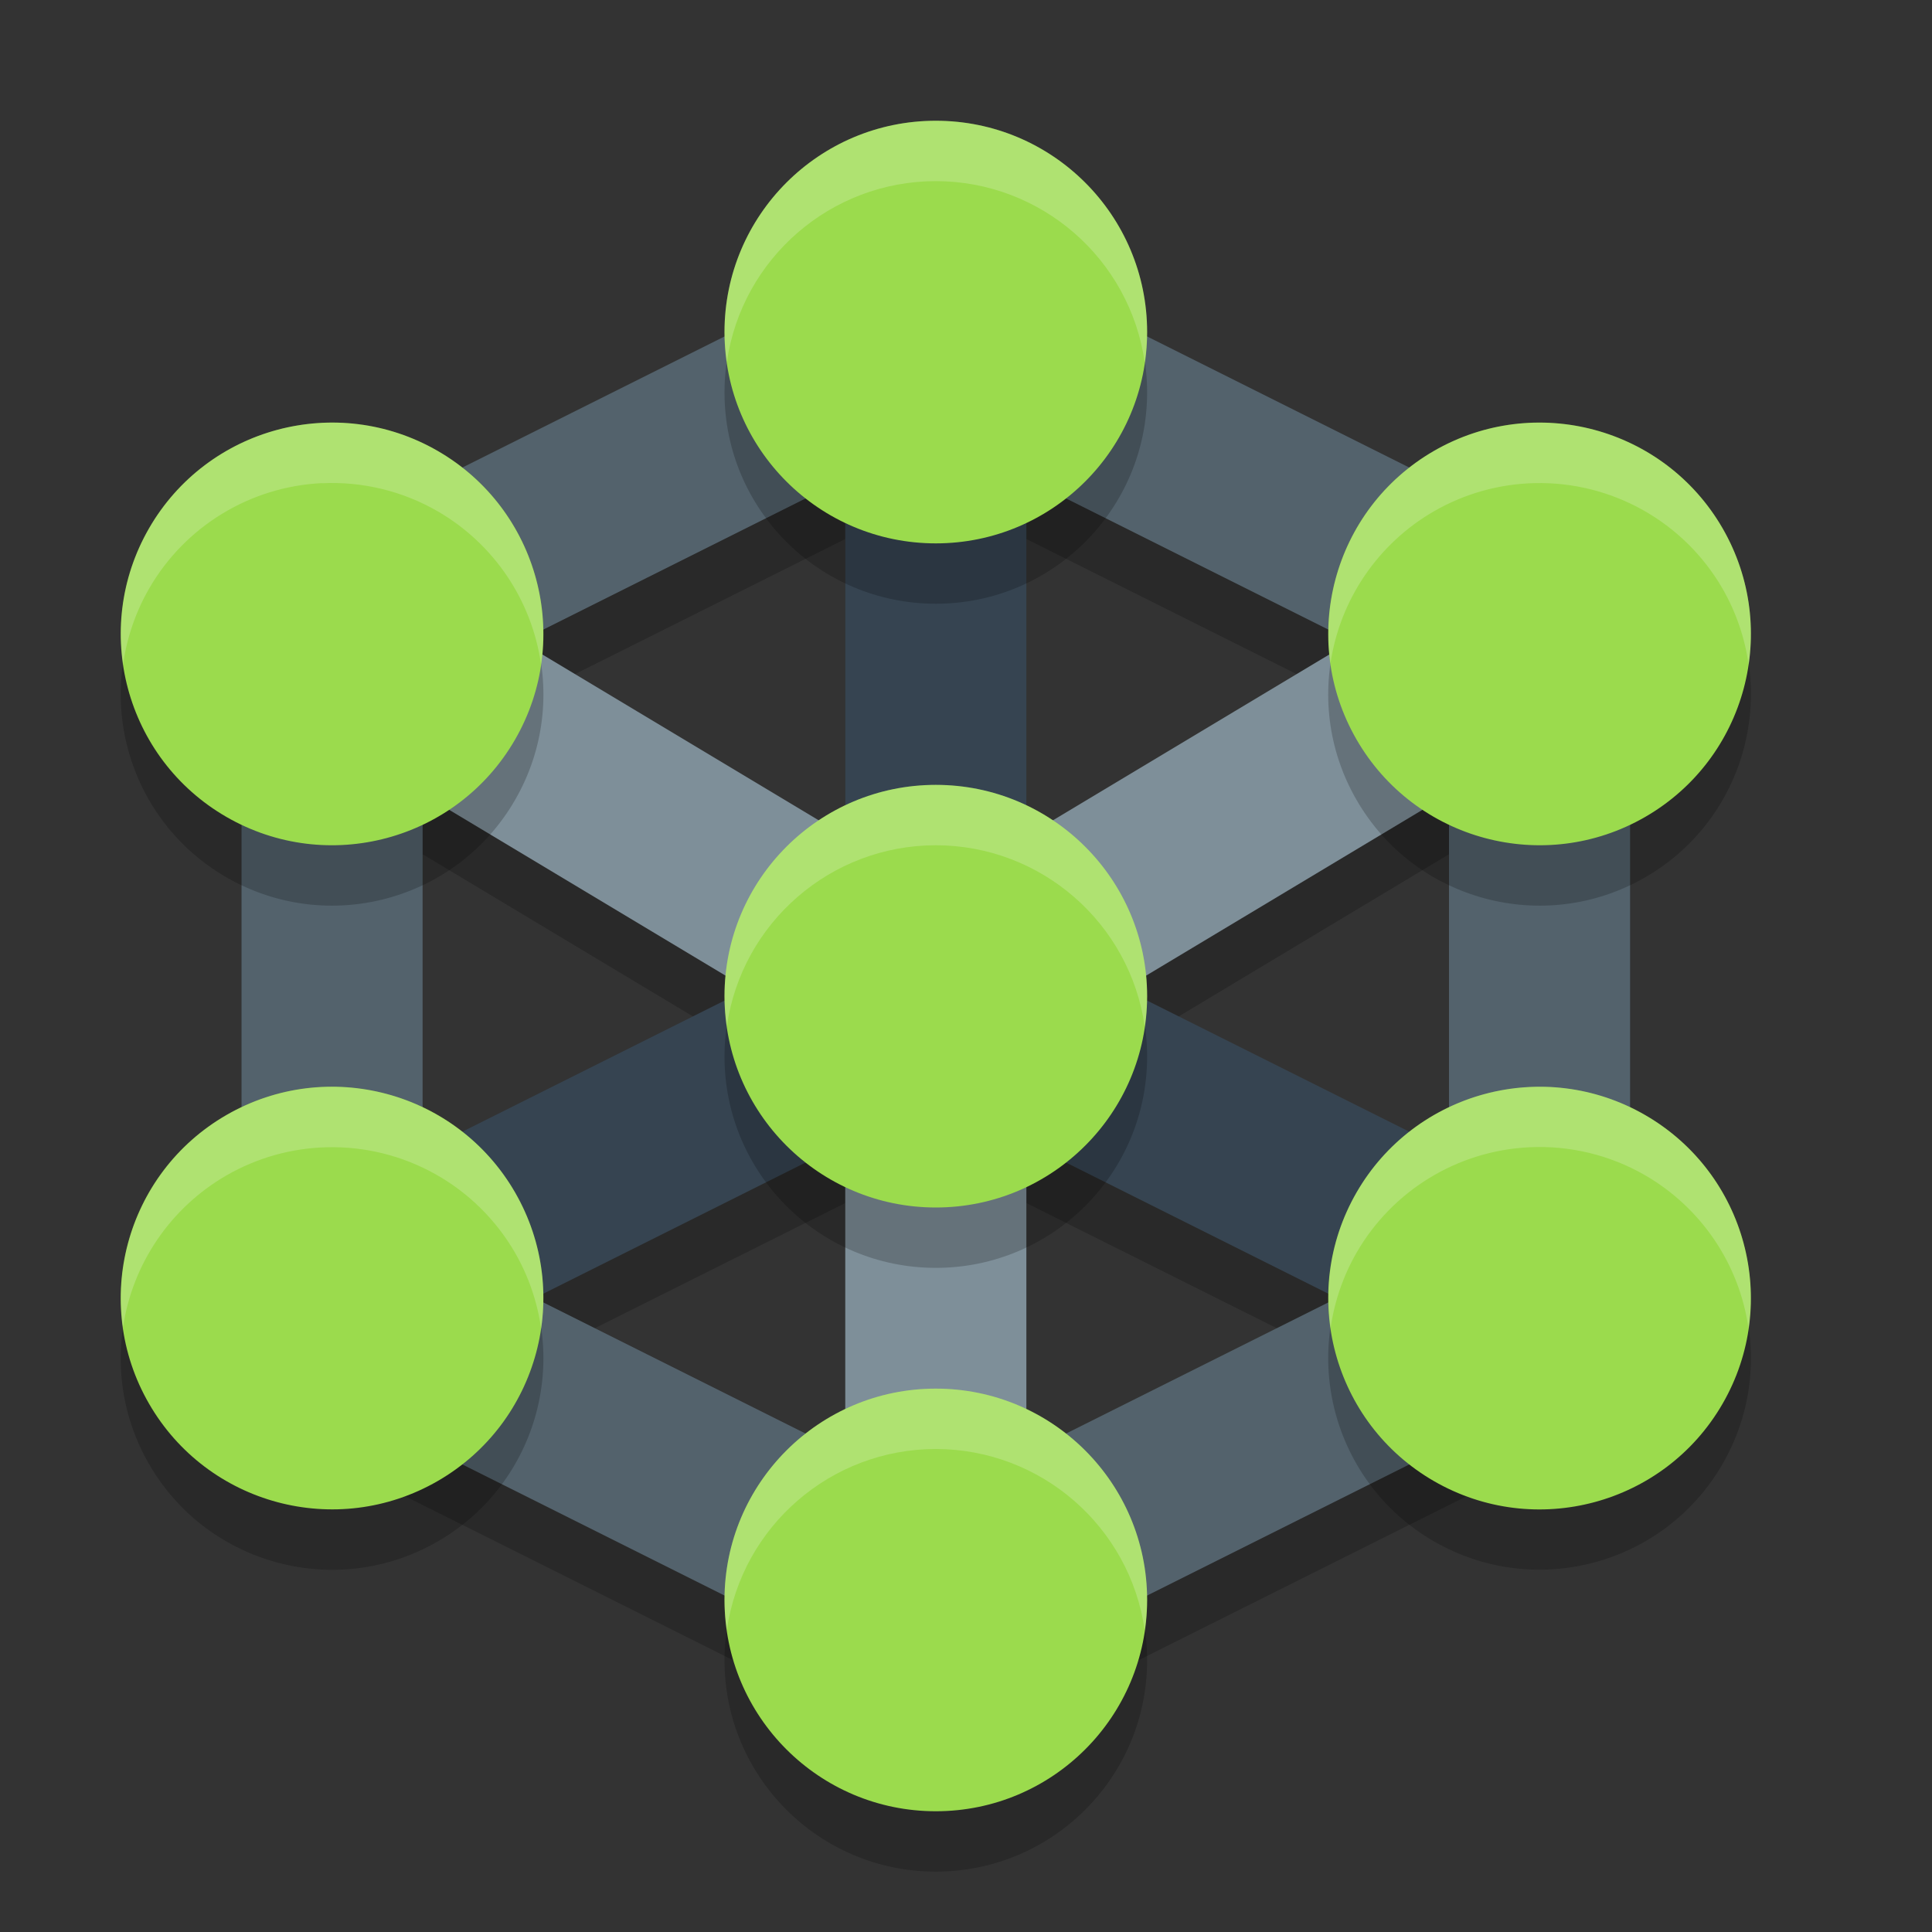
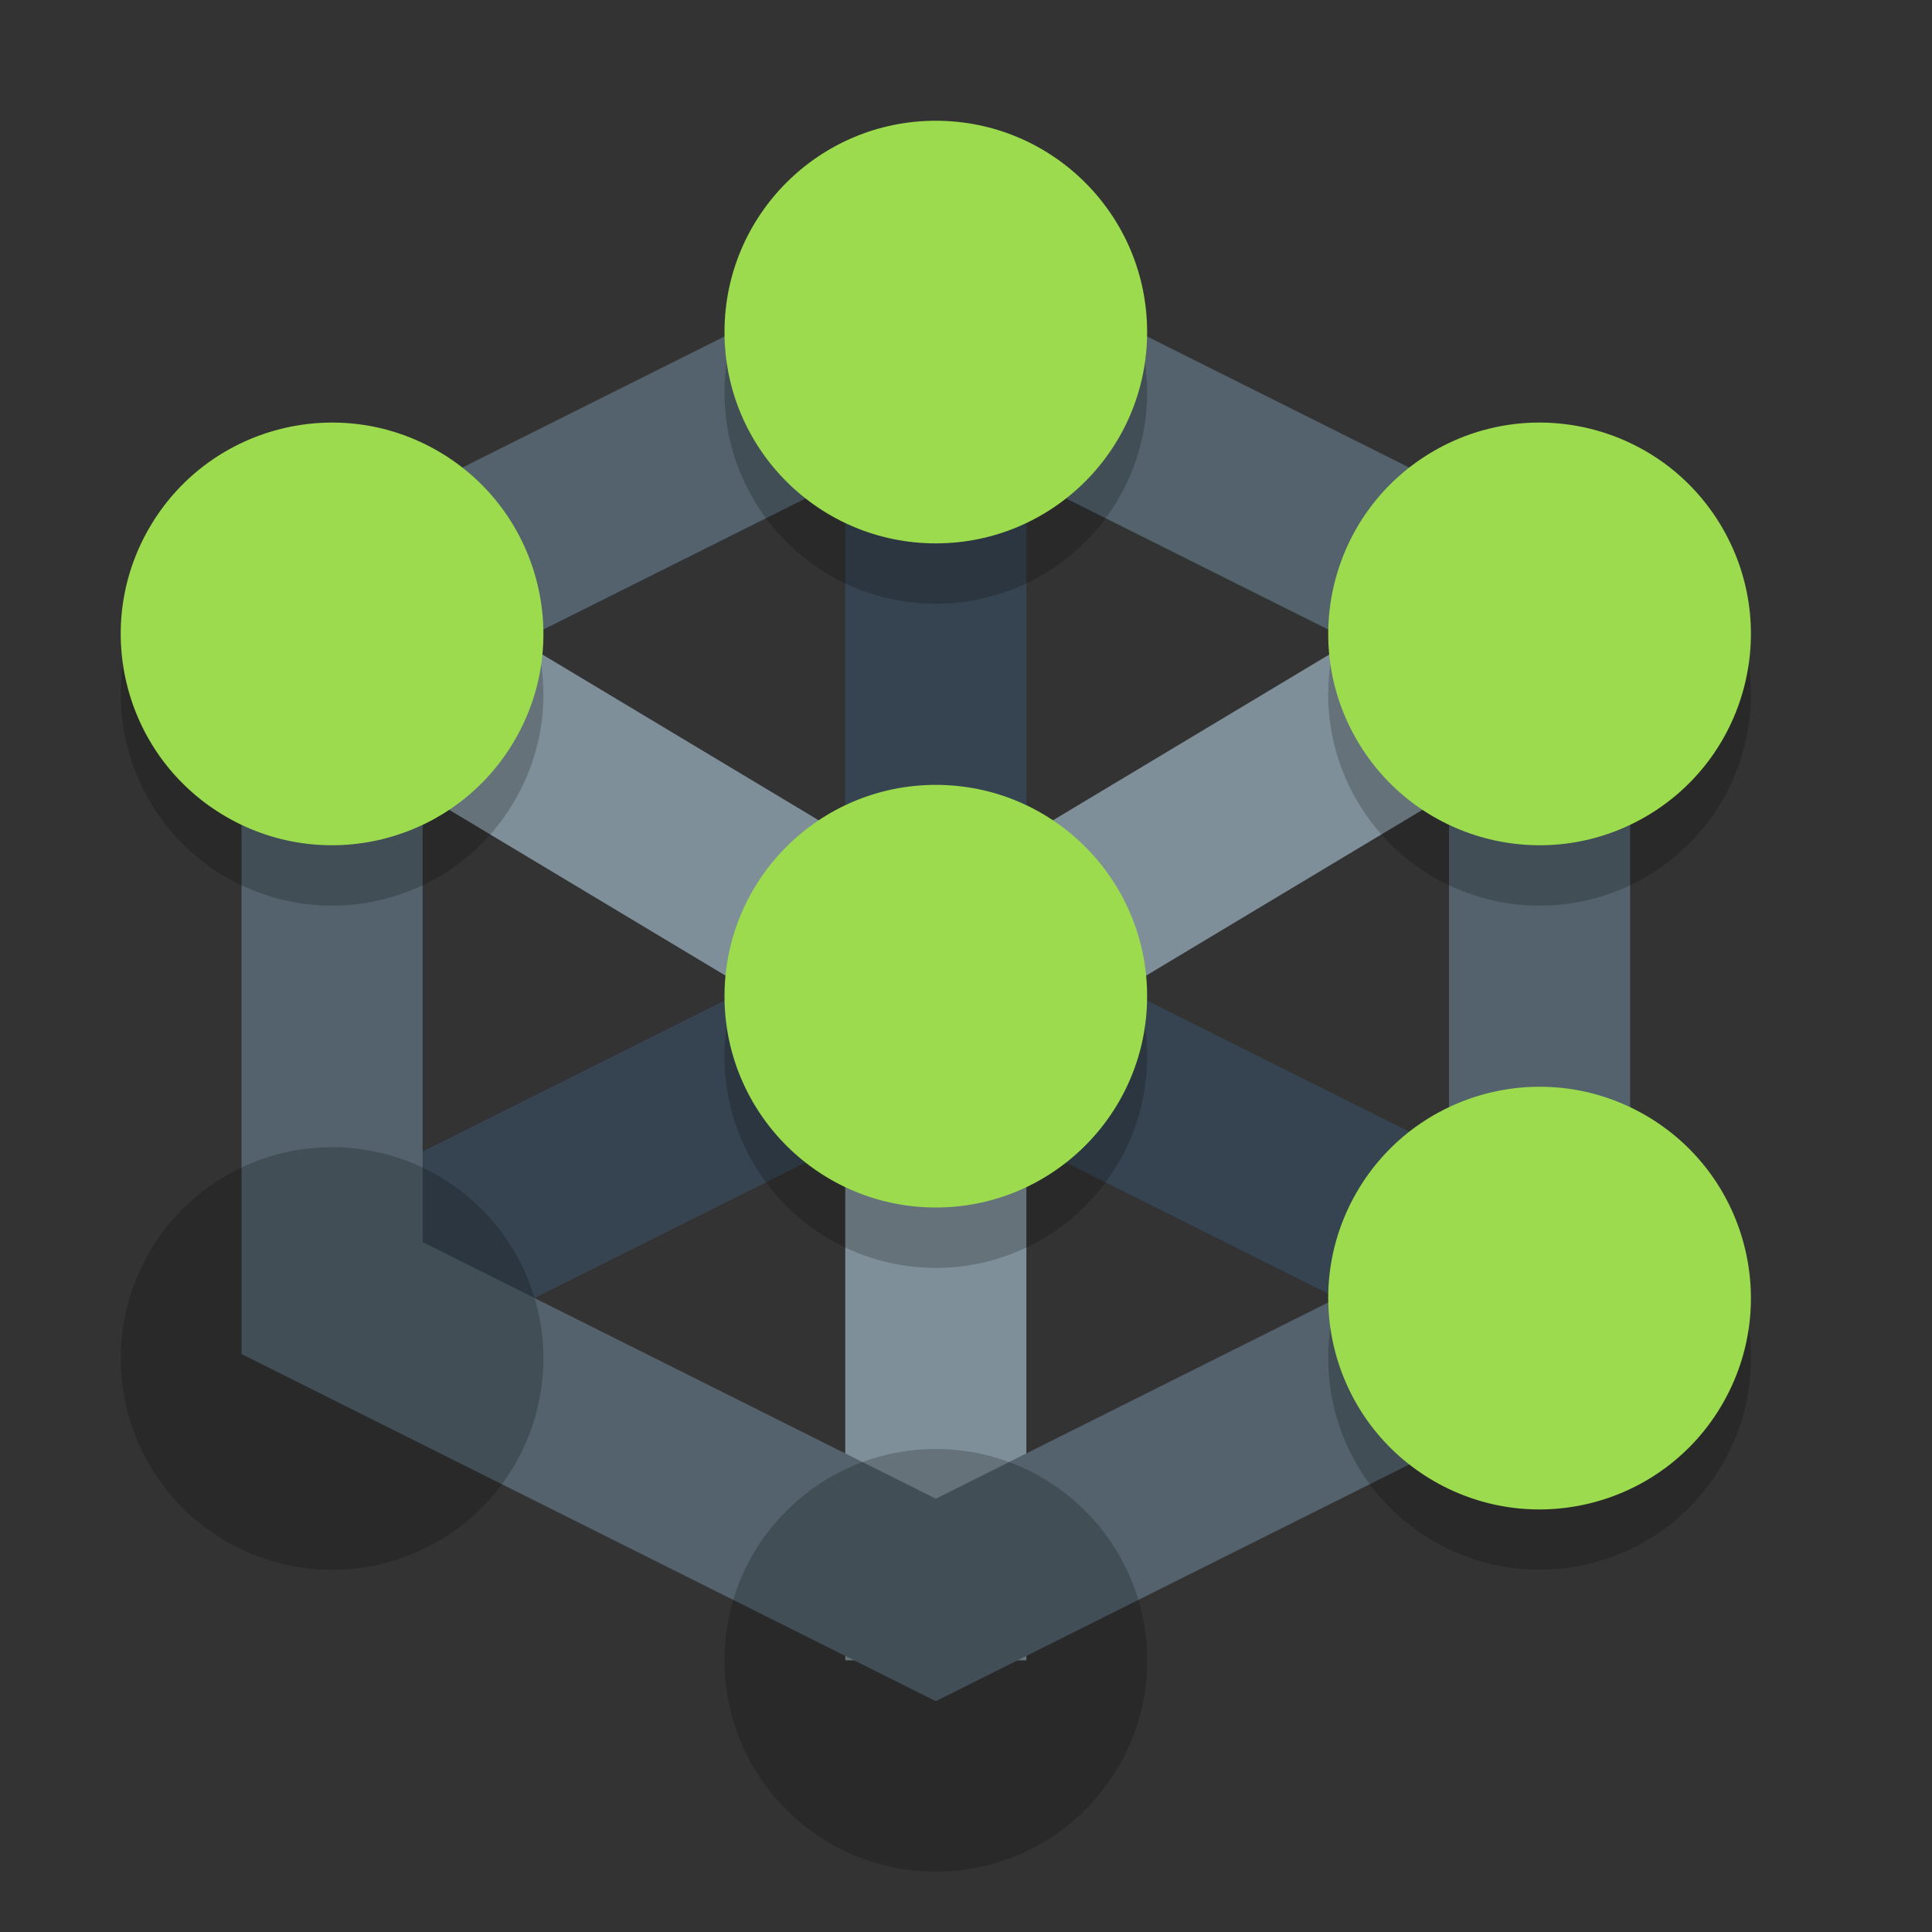
<svg xmlns="http://www.w3.org/2000/svg" width="32" height="32" version="1.1">
  <rect width="100%" height="100%" fill="#333333" stroke="none" />
  <g transform="translate(0,-1090.52)">
-     <path style="opacity:0.2" d="m 15.5,1095.343 -11.5,5.75 v 0.926 11.928 l 10,5 v 0.072 h 0.145 l 1.355,0.678 1.355,-0.678 H 17 v -0.072 l 10,-5 v -12.854 z m -1.5,4.104 v 5.924 l -5.387,-3.231 z m 3,0 5.385,2.693 L 17,1105.371 Z M 7,1104.669 12.385,1107.9 7,1110.593 Z m 17,0 v 5.924 L 18.615,1107.9 Z m -10,5.777 v 5.146 l -5.146,-2.574 z m 3,0 5.146,2.572 L 17,1115.593 Z" />
    <path style="fill:none;stroke:#364451;stroke-width:3" d="m 15.5,1096.02 v 11" />
    <path style="fill:none;stroke:#364451;stroke-width:3" d="m 5.5,1112.02 10,-5 10,5" />
    <path style="fill:none;stroke:#7e8f99;stroke-width:3" d="m 5.5,1101.02 10,6 10,-6" />
    <path style="fill:none;stroke:#7e8f99;stroke-width:3" d="m 15.5,1118.02 v -11" />
    <path style="fill:none;stroke:#53626c;stroke-width:3" d="m 5.5,1101.02 10,-5 10,5 v 11 l -10,5 -10,-5 z" />
    <path style="opacity:0.2" d="m 15.5,1093.52 c -1.933,0 -3.5,1.567 -3.5,3.5 -10e-7,1.933 1.567,3.5 3.5,3.5 1.933,0 3.5,-1.567 3.5,-3.5 1e-6,-1.933 -1.567,-3.5 -3.5,-3.5 z m 9.918,5.002 c -0.586,0.013 -1.16,0.174 -1.668,0.467 -1.674,0.966 -2.248,3.107 -1.281,4.781 0.966,1.674 3.107,2.248 4.781,1.281 1.674,-0.966 2.248,-3.107 1.281,-4.781 -0.64,-1.108 -1.834,-1.778 -3.113,-1.748 z m -20.084,0 c -1.19,0.057 -2.27,0.716 -2.865,1.748 -0.967,1.674 -0.393,3.815 1.281,4.781 1.674,0.967 3.815,0.393 4.781,-1.281 0.967,-1.674 0.393,-3.815 -1.281,-4.781 -0.581,-0.335 -1.246,-0.497 -1.916,-0.465 z M 15.5,1104.52 c -1.933,0 -3.5,1.567 -3.5,3.5 -10e-7,1.933 1.567,3.5 3.5,3.5 1.933,0 3.5,-1.567 3.5,-3.5 1e-6,-1.933 -1.567,-3.5 -3.5,-3.5 z m -10.082,5.002 c -0.586,0.013 -1.16,0.174 -1.668,0.467 -1.674,0.966 -2.248,3.107 -1.281,4.781 0.966,1.674 3.107,2.248 4.781,1.281 1.674,-0.966 2.248,-3.107 1.281,-4.781 -0.64,-1.108 -1.834,-1.778 -3.113,-1.748 z m 19.916,0 c -1.19,0.056 -2.27,0.714 -2.865,1.746 -0.967,1.674 -0.393,3.815 1.281,4.781 1.674,0.967 3.815,0.393 4.781,-1.281 0.967,-1.674 0.393,-3.815 -1.281,-4.781 -0.581,-0.335 -1.246,-0.497 -1.916,-0.465 z M 15.5,1114.52 c -1.933,0 -3.5,1.567 -3.5,3.5 0,1.933 1.567,3.5 3.5,3.5 1.933,0 3.5,-1.567 3.5,-3.5 0,-1.933 -1.567,-3.5 -3.5,-3.5 z" />
    <circle style="fill:#9bdb4d" cx="15.5" cy="1096.02" r="3.5" />
-     <circle style="fill:#9bdb4d" cx="15.5" cy="1117.02" r="3.5" />
    <circle style="fill:#9bdb4d" cx="966.261" cy="528.426" r="3.5" transform="rotate(60)" />
-     <circle style="fill:#9bdb4d" cx="965.787" cy="551.247" r="3.5" transform="rotate(60)" />
    <circle style="fill:#9bdb4d" cx="950.288" cy="-578.094" r="3.5" transform="rotate(120)" />
    <circle style="fill:#9bdb4d" cx="950.761" cy="-555.273" r="3.5" transform="rotate(120)" />
    <circle style="fill:#9bdb4d" cx="15.5" cy="1107.02" r="3.5" />
-     <path style="opacity:0.2;fill:#ffffff" transform="translate(0,1090.52)" d="m 15.5,2 c -1.933,-10e-7 -3.5,1.567 -3.5,3.5 0.001,0.165 0.014,0.331 0.039,0.494 C 12.29,4.276 13.763,3.001 15.5,3 c 1.741,0.002 3.215,1.283 3.461,3.006 C 18.986,5.838 18.999,5.669 19,5.5 19,3.567 17.433,2 15.5,2 Z M 5.582,7 C 5.499,6.998 5.417,7 5.334,7.004 4.144,7.06 3.064,7.718 2.469,8.75 2.078,9.43 1.926,10.222 2.039,10.998 2.102,10.559 2.248,10.135 2.469,9.75 3.064,8.717 4.144,8.059 5.334,8.002 v 0.002 C 6.004,7.972 6.669,8.133 7.25,8.469 8.178,9.006 8.809,9.94 8.961,11.002 9.167,9.585 8.489,8.186 7.25,7.469 6.742,7.175 6.169,7.014 5.582,7 Z m 19.836,0.002 C 24.832,7.015 24.258,7.176 23.75,7.469 22.516,8.183 21.838,9.574 22.037,10.986 22.194,9.93 22.825,9.003 23.75,8.469 24.258,8.176 24.832,8.015 25.418,8.002 26.697,7.972 27.891,8.642 28.531,9.75 c 0.223,0.388 0.369,0.815 0.432,1.258 C 29.077,10.228 28.925,9.433 28.531,8.75 27.891,7.642 26.697,6.972 25.418,7.002 Z M 15.5,13 c -1.933,-10e-7 -3.5,1.567 -3.5,3.5 0.001,0.165 0.014,0.331 0.039,0.494 0.251,-1.718 1.724,-2.993 3.461,-2.994 1.741,0.002 3.215,1.283 3.461,3.006 0.025,-0.167 0.038,-0.337 0.039,-0.506 1e-6,-1.933 -1.567,-3.5 -3.5,-3.5 z M 25.582,18 c -0.083,-0.002 -0.165,-3.27e-4 -0.248,0.004 -1.19,0.056 -2.27,0.714 -2.865,1.746 -0.391,0.679 -0.542,1.47 -0.43,2.246 0.063,-0.44 0.209,-0.863 0.43,-1.248 0.596,-1.032 1.675,-1.69 2.865,-1.746 0.67,-0.032 1.335,0.129 1.916,0.465 0.929,0.538 1.56,1.472 1.711,2.535 C 29.167,20.585 28.489,19.186 27.25,18.469 26.742,18.175 26.169,18.014 25.582,18 Z m -20.164,0.002 C 4.832,18.015 4.258,18.176 3.75,18.469 2.516,19.183 1.838,20.574 2.037,21.986 2.194,20.93 2.825,20.003 3.75,19.469 4.258,19.176 4.832,19.015 5.418,19.002 6.697,18.972 7.891,19.642 8.531,20.75 8.754,21.138 8.901,21.565 8.963,22.008 9.077,21.228 8.925,20.433 8.531,19.75 7.891,18.642 6.697,17.972 5.418,18.002 Z M 15.5,23 c -1.933,0 -3.5,1.567 -3.5,3.5 0.001,0.165 0.014,0.331 0.039,0.494 C 12.29,25.276 13.763,24.001 15.5,24 c 1.741,0.002 3.215,1.283 3.461,3.006 C 18.986,26.838 18.999,26.669 19,26.5 19,24.567 17.433,23 15.5,23 Z" />
  </g>
</svg>